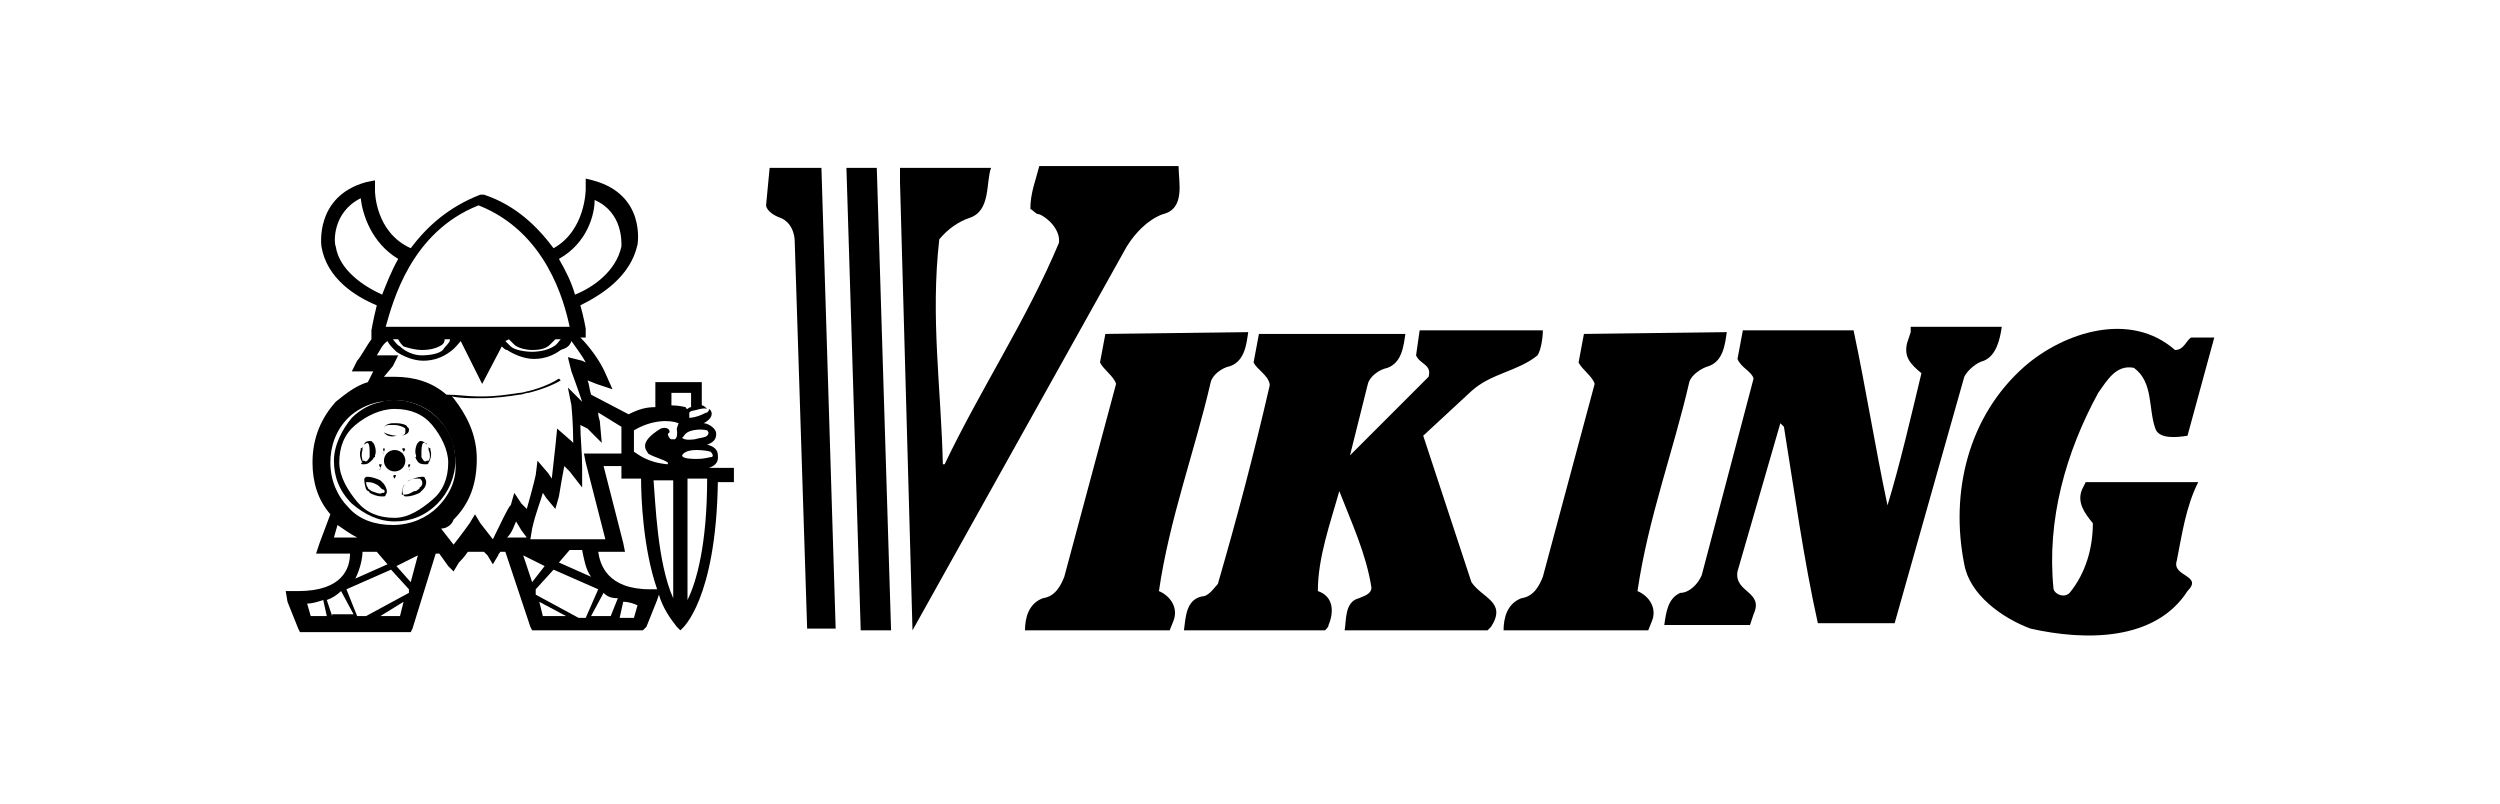
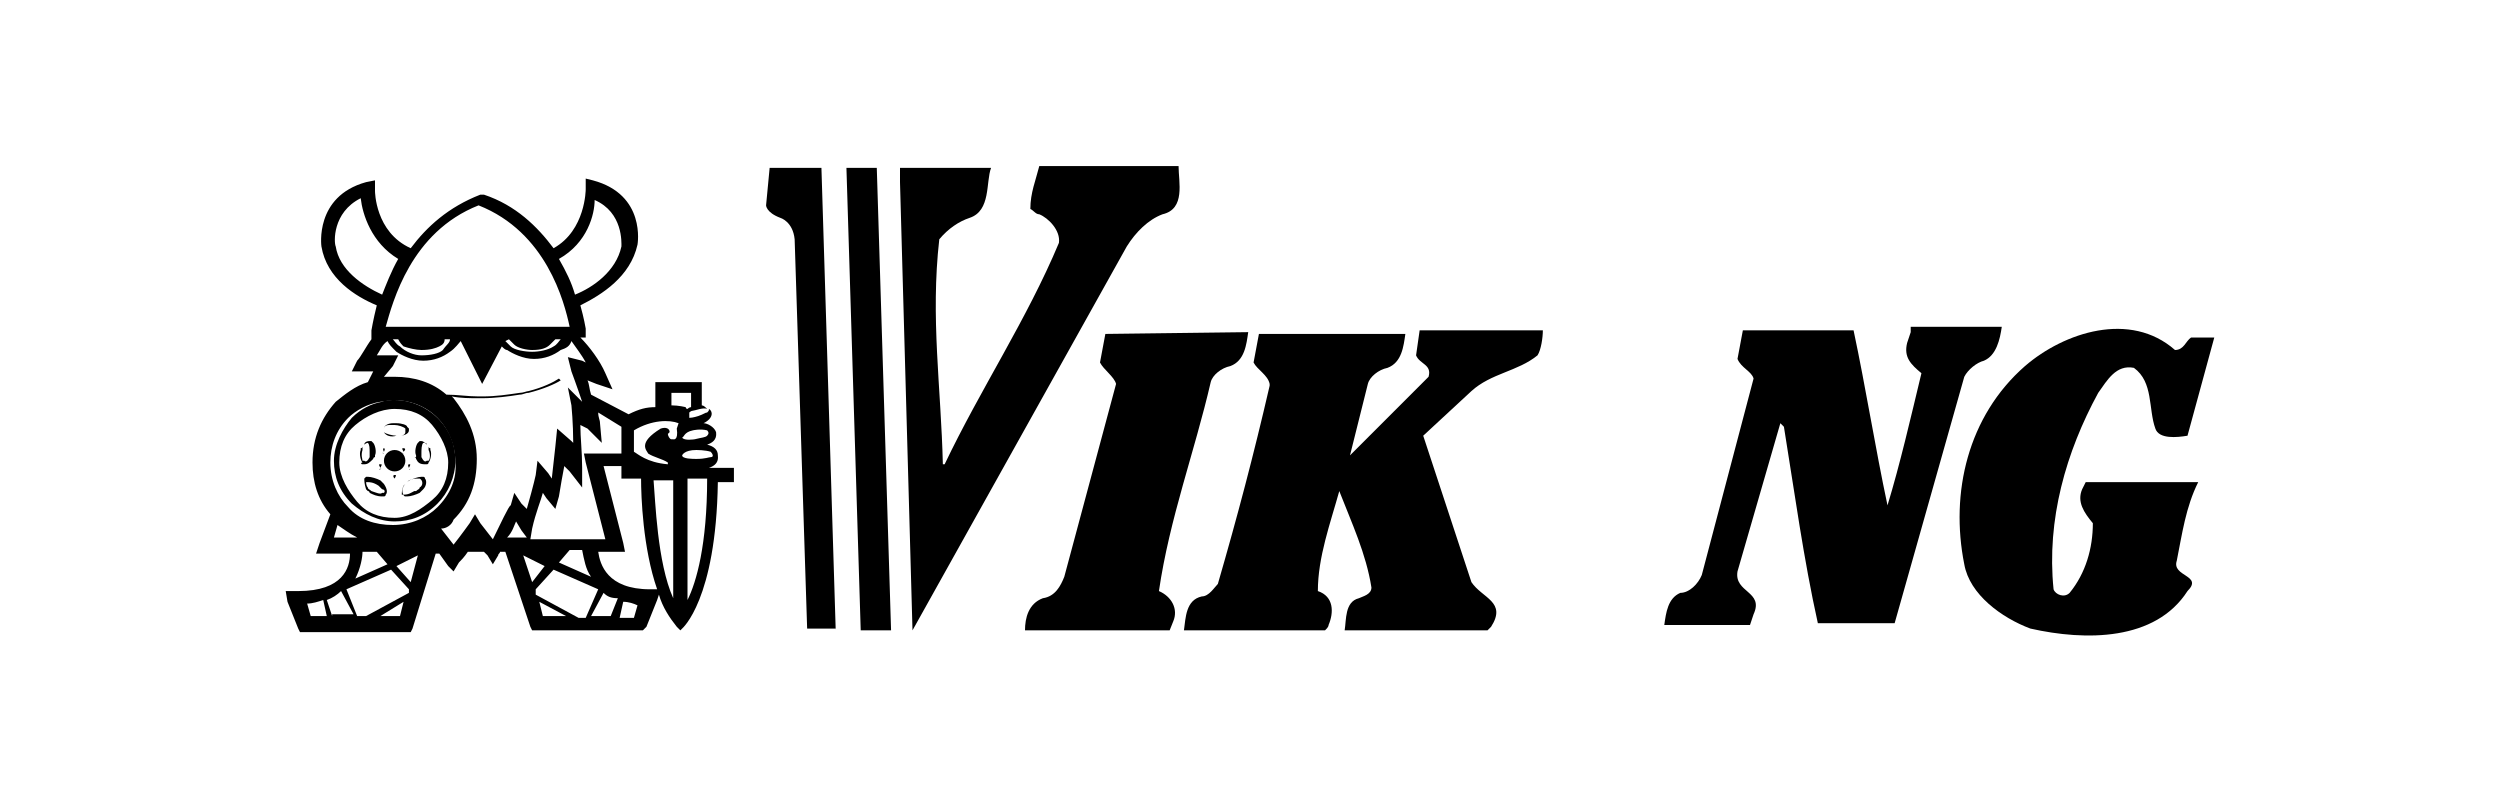
<svg xmlns="http://www.w3.org/2000/svg" version="1.1" id="Layer_1" x="0px" y="0px" viewBox="0 0 140 45" style="enable-background:new 0 0 140 45;" xml:space="preserve">
  <style type="text/css">
	.st0{fill:none;}
</style>
  <g>
    <g>
      <path class="st0" d="M21.4,22.5c0.2,0,0.5-0.1,0.7-0.1C21.8,22.4,21.6,22.5,21.4,22.5z" />
      <polygon class="st0" points="19.4,33 20,34.6 20.5,34.6 22.9,33.2 22.9,33 21.9,31.9   " />
      <polygon class="st0" points="23,32.6 23.4,31.1 22.2,31.7   " />
      <polygon class="st0" points="22.4,34.5 22.6,33.7 21.3,34.5   " />
      <path class="st0" d="M18.3,33.6l0.3,0.9h1.1L19,33.1C18.8,33.2,18.6,33.5,18.3,33.6z" />
      <path class="st0" d="M23.5,25.4v0.1v0.1c0.1,0.2,0.2,0.3,0.3,0.2c0,0,0,0,0.1,0c0.1-0.1,0.1-0.3,0-0.6v-0.1V25    c0-0.1-0.1-0.1-0.1-0.1c-0.1-0.1-0.2-0.1-0.2-0.1C23.5,24.9,23.5,25.1,23.5,25.4z" />
      <path class="st0" d="M22.6,24.2c0,0,0,0,0-0.1c0,0,0,0,0-0.1c-0.1-0.1-0.3-0.2-0.6-0.2H22h-0.1c-0.2,0-0.3,0.1-0.3,0.2    c0,0,0,0,0,0.1c0,0,0,0,0,0.1c0.1,0.1,0.3,0.2,0.6,0.2h0.1h0.1C22.5,24.5,22.6,24.4,22.6,24.2z" />
      <path class="st0" d="M23.4,27.5C23.4,27.5,23.3,27.5,23.4,27.5C23.4,27.5,23.4,27.5,23.4,27.5z" />
      <path class="st0" d="M17.1,33.8l0.2,0.7h0.9L18,33.6C17.7,33.7,17.5,33.8,17.1,33.8z" />
      <path class="st0" d="M23,27.1l-0.1,0.1l-0.1,0.1c-0.1,0.1-0.1,0.3-0.1,0.5c0,0,0,0,0.1,0c0.2,0,0.3-0.1,0.6-0.2c0,0,0.1,0,0.1,0    c0.1-0.1,0.2-0.1,0.2-0.2c0.1-0.1,0.1-0.3,0.1-0.4c0,0,0,0-0.1,0C23.4,26.8,23.2,26.8,23,27.1z" />
      <path class="st0" d="M31.9,18.3c-0.2-1.3-1.2-5.3-5.1-6.8C23,13,22,16.9,21.6,18.3H31.9z" />
      <path class="st0" d="M31.3,31.6l1.8,0.8c-0.3-0.4-0.4-1-0.6-1.5h-0.7L31.3,31.6z" />
      <path class="st0" d="M21.1,30.9h-0.8c0,0.3-0.1,0.9-0.5,1.5l1.8-0.8L21.1,30.9z" />
      <path class="st0" d="M34.8,13.8c0-0.2,0.1-1.9-1.5-2.6c0,0.8-0.5,2.4-2,3.3c0.5,0.7,0.7,1.3,0.9,2C33.2,16,34.5,15.1,34.8,13.8z" />
      <path class="st0" d="M38.3,24.6c0.1,0.2,0.7,0.1,0.7,0.1c0.3-0.1,0.6-0.1,0.7-0.2c0.1-0.1,0.1-0.2,0-0.3c-0.3-0.1-0.8,0-0.8,0    C38.3,24.2,38.3,24.5,38.3,24.6z" />
      <path class="st0" d="M38.8,23.1c-0.1,0-0.2,0.1-0.2,0.1v0.3c0.1,0,0.5-0.1,0.5-0.1c0.2-0.1,0.3-0.2,0.5-0.2    c0.1-0.1,0.1-0.1,0.1-0.2C39.4,22.9,39,23.1,38.8,23.1z" />
      <path class="st0" d="M32.8,27.3l-0.7-0.9L31.8,26c-0.1,0.5-0.2,1.1-0.3,1.7l-0.2,0.7l-0.5-0.6l-0.2-0.3c-0.1,0.5-0.3,1.1-0.6,2    l-0.1,0.6H34l-1.1-4.3l-0.1-0.5h0.5h1.6v-1.5l-1.3-0.8c0,0.2,0.1,0.3,0.1,0.6l0.1,1.1L32.9,24l-0.2-0.2c0,0.7,0.1,1.5,0.1,2.4    V27.3z" />
      <path class="st0" d="M21.2,27.2c-0.2-0.2-0.4-0.2-0.6-0.2c-0.1,0-0.1,0-0.1,0s0,0.2,0.1,0.3c0,0.1,0.1,0.1,0.2,0.2    c0,0-0.1-0.1,0,0c0,0,0,0,0,0c0.2,0.1,0.5,0.2,0.6,0.1c0.1,0,0.1,0,0.1,0c0.1-0.1,0-0.2-0.1-0.2l-0.1-0.1L21.2,27.2z" />
      <path class="st0" d="M22.3,14.5c-1.6-0.9-2-2.5-2.1-3.4c-1.6,0.8-1.5,2.5-1.4,2.7c0.2,1.4,1.5,2.3,2.6,2.7    C21.6,15.9,21.9,15.1,22.3,14.5z" />
      <path class="st0" d="M18.9,29.4l-0.2,0.7H20C19.6,29.9,19.3,29.6,18.9,29.4z" />
      <path class="st0" d="M24.5,19.4c-0.2,0.1-0.6,0.2-1,0.2c-0.3,0-0.7-0.1-1-0.2c-0.1-0.1-0.2-0.2-0.3-0.4h-0.3    c0.1,0.1,0.2,0.3,0.4,0.4c0.3,0.2,0.8,0.5,1.2,0.5c0.6,0,1-0.1,1.2-0.3c0.2-0.2,0.4-0.3,0.4-0.6h-0.3    C24.9,19.2,24.8,19.3,24.5,19.4z" />
      <path class="st0" d="M19.9,28.1c0.6,0.6,1.2,0.9,2.1,0.9c0.8,0,1.6-0.3,2.1-0.9s0.9-1.2,0.9-2.1c0-0.8-0.3-1.6-0.9-2.1    s-1.2-0.9-2.1-0.9c-0.8,0-1.6,0.3-2.1,0.9S19,25,19,25.9C19,26.7,19.4,27.5,19.9,28.1z M22.1,26.8C22.1,26.8,22.1,26.8,22.1,26.8    c-0.1,0-0.1,0-0.1,0S22,26.8,22.1,26.8c-0.2-0.1-0.2-0.2,0-0.2S22.2,26.6,22.1,26.8C22.1,26.8,22.1,26.8,22.1,26.8z M22.1,26.4    c-0.3,0-0.6-0.2-0.6-0.6c0-0.3,0.3-0.6,0.6-0.6c0.3,0,0.6,0.3,0.6,0.6C22.6,26.2,22.3,26.4,22.1,26.4z M21.5,25.1c0,0,0.1,0,0,0.2    c0,0,0.1-0.1,0,0c0,0,0,0,0,0c-0.1,0-0.1-0.1,0,0C21.4,25.1,21.5,25.1,21.5,25.1z M22.6,25.1c0,0,0.1,0,0,0.2c0,0,0.1-0.1,0,0    c0,0,0,0,0,0c-0.1,0-0.1-0.1,0,0C22.5,25.1,22.5,25.1,22.6,25.1z M23.7,27.4l-0.1,0.1l-0.1,0.1c-0.2,0.1-0.5,0.2-0.7,0.2h-0.1    c0,0-0.1,0-0.1-0.1c-0.1-0.1-0.1-0.3,0.1-0.6l0.1-0.1l0.1-0.1c0.2-0.1,0.5-0.2,0.7-0.2h0.1c0,0,0.1,0,0.1,0.1    C23.9,26.9,23.9,27.2,23.7,27.4z M23.3,24.8c0,0,0,0,0.1-0.1h0.1c0.2,0,0.3,0.1,0.3,0.2c0,0,0.1,0.1,0.1,0.1c0,0,0,0.1,0.1,0.1    c0,0,0,0,0,0.1c0.1,0.2,0,0.6-0.1,0.7c0,0,0,0.1-0.1,0.1h-0.1c-0.2,0-0.3-0.1-0.5-0.3c0,0,0-0.1-0.1-0.1v-0.1    C23.1,25.3,23.2,24.9,23.3,24.8z M22.9,26c0.1,0,0.1,0,0,0.2c0.1-0.1,0.1,0,0,0c0,0,0,0,0,0c-0.1-0.1,0,0,0,0c0,0,0,0,0,0    C22.8,26,22.9,26,22.9,26z M21.4,24.1V24c0-0.2,0.2-0.3,0.5-0.3H22c0,0,0,0,0.1,0c0.2,0,0.6,0.1,0.6,0.2c0.1,0.1,0.1,0.1,0.1,0.1    v0.1c0,0.2-0.2,0.3-0.5,0.3h-0.1h-0.1c-0.2,0-0.6-0.1-0.7-0.2V24.1z M21.5,27.2c0.2,0.2,0.2,0.5,0.1,0.6c0,0.1-0.1,0.1-0.1,0.1    h-0.1c-0.2,0-0.5-0.1-0.7-0.2c0,0,0-0.1-0.1-0.1l-0.1-0.1c-0.1-0.2-0.1-0.5-0.1-0.6c0.1-0.1,0.1-0.1,0.1-0.1h0.1    c0.2,0,0.5,0.1,0.7,0.2l0.1,0.1L21.5,27.2z M21.3,26c0.1,0,0.1,0,0,0.2c0,0,0,0,0,0c0,0,0.1-0.1,0,0c0,0,0,0,0,0    c-0.1,0-0.1-0.1,0,0C21.2,26,21.2,26,21.3,26z M20,25.3c0-0.1,0-0.1,0-0.1c0.1,0,0.1-0.1,0.1-0.1c0-0.1,0.1-0.1,0.1-0.1    c0.1-0.1,0.2-0.2,0.3-0.2h0.1c0.1,0.1,0.1,0.1,0.1,0.1c0.1,0.1,0.2,0.5,0.1,0.7v0.1c-0.1,0-0.1,0.1-0.1,0.1    c-0.1,0.2-0.2,0.3-0.5,0.3h-0.1c-0.1,0-0.1-0.1-0.1-0.1C20,25.8,19.9,25.5,20,25.3z" />
      <path class="st0" d="M33.1,34.5h1.1l0.3-1c-0.3,0-0.6-0.1-0.8-0.3L33.1,34.5z" />
      <path class="st0" d="M34.7,34.6h0.8l0.2-0.7c-0.2-0.1-0.5-0.2-0.8-0.2L34.7,34.6z" />
      <polygon class="st0" points="31,31.9 30,33 30.1,33.2 32.4,34.6 32.8,34.6 33.4,33   " />
      <path class="st0" d="M34.8,26.8v-0.7h-0.1h-0.9l1.1,4.3l0.1,0.5h-0.5h-1.1c0.1,0.8,0.6,2.1,2.9,2.1h0.5c-0.8-2.3-0.9-5.2-0.9-6.2    H34.8z" />
      <polygon class="st0" points="30.4,34.5 31.6,34.5 30.2,33.7   " />
      <path class="st0" d="M24.5,23.5c-0.7-0.7-1.6-1-2.5-1c0.9,0,1.8,0.5,2.4,1c0.7,0.7,1,1.5,1,2.4c0,0.9-0.5,1.8-1,2.4    c-0.7,0.7-1.5,1-2.4,1c-0.9,0-1.7-0.5-2.4-1c-0.7-0.7-1-1.5-1-2.4c0-0.9,0.5-1.8,1-2.4c0.5-0.5,1.1-0.8,1.7-0.9    c-0.7,0.1-1.4,0.5-1.8,0.9c-0.7,0.7-1,1.6-1,2.5c0,1,0.5,1.9,1,2.5c0.6,0.7,1.5,1,2.5,1s1.9-0.5,2.5-1c0.7-0.7,1-1.6,1-2.5    C25.6,24.9,25.1,24,24.5,23.5z" />
      <polygon class="st0" points="29.4,31.1 29.8,32.6 30.6,31.7   " />
      <path class="st0" d="M39.7,25.6c0.2,0,0.1-0.2,0-0.3c-0.3-0.1-0.8-0.1-0.8-0.1c-0.7,0-0.8,0.3-0.8,0.3c0,0.2,0.7,0.2,0.8,0.2    C39.4,25.7,39.6,25.6,39.7,25.6z" />
      <path class="st0" d="M38.5,33.6c0.5-1,1.1-3,1.1-6.8h-1.1V33.6z" />
      <path class="st0" d="M35.6,23.9v1.2c0.2,0.1,0.7,0.6,1.9,0.7v-0.1c-0.3-0.1-0.8-0.2-1.1-0.5c-0.1-0.1-0.7-0.6,0.7-1.4    c0.2-0.1,0.5,0,0.5,0.2l-0.1,0.1c0,0.1,0.1,0.3,0.2,0.3h0.1c0,0,0.3,0.1,0.2-0.6l0.1-0.6C37.6,23.3,36.6,23.3,35.6,23.9z" />
      <path class="st0" d="M38.5,22.9c0,0,0.1-0.1,0.2-0.1V22h-1.1v0.7c0.5,0,0.8,0.1,0.8,0.1S38.4,22.9,38.5,22.9z" />
      <path class="st0" d="M37.7,33.5v-6.6h-1.1C36.7,28,36.8,31.4,37.7,33.5z" />
      <path class="st0" d="M29.3,29.6l-0.3-0.5c-0.1,0.2-0.2,0.6-0.5,0.9h1.1L29.3,29.6z" />
      <path class="st0" d="M20.2,25.3c-0.1,0.2,0,0.5,0,0.6c0.1,0,0.1,0,0.1,0c0.1,0.1,0.2,0,0.3-0.2v-0.1v-0.1c0-0.2,0-0.5-0.1-0.6    c-0.1,0-0.2,0-0.2,0.1c0,0-0.1,0.1-0.1,0.1v0.1V25.3z" />
      <path d="M22.9,26.3C23,26.3,23,26.2,22.9,26.3L22.9,26.3z" />
      <path d="M22.8,26.3C22.8,26.2,22.8,26.2,22.8,26.3L22.8,26.3z" />
      <path d="M23.2,25.6c0.1,0,0.1,0.1,0.1,0.1c0.1,0.2,0.2,0.3,0.5,0.3h0.1c0.1,0,0.1-0.1,0.1-0.1c0.1-0.1,0.2-0.5,0.1-0.7    c0-0.1,0-0.1,0-0.1C24,25.1,24,25,24,25v0.1v0.1c0.1,0.2,0.1,0.5,0,0.6c-0.1,0-0.1,0-0.1,0c-0.1,0.1-0.2,0-0.3-0.2v-0.1v-0.1    c0-0.2,0-0.5,0.1-0.6c0.1,0,0.2,0,0.2,0.1c-0.1-0.1-0.2-0.2-0.3-0.2h-0.1c-0.1,0.1-0.1,0.1-0.1,0.1c-0.1,0.1-0.2,0.5-0.1,0.7V25.6    z" />
      <path d="M22.9,26c0,0-0.1,0,0,0.2C23,26,23,26,22.9,26z" />
      <path d="M40,26.2h-0.3c0.6-0.2,0.5-0.6,0.5-0.7c0-0.3-0.2-0.5-0.6-0.6c0.6-0.2,0.5-0.6,0.5-0.7c-0.1-0.3-0.5-0.5-0.7-0.5    c0.6-0.3,0.5-0.7,0.3-0.8c0,0.1,0,0.1-0.1,0.2c-0.1,0-0.2,0.1-0.5,0.2c0,0-0.3,0.1-0.5,0.1v-0.3c0,0,0.1-0.1,0.2-0.1    c0.1,0,0.6-0.2,0.8-0.1c-0.1-0.1-0.2-0.2-0.3-0.2v-1v-0.3H39H37h-0.3v0.3v1.1c-0.5,0-0.9,0.1-1.5,0.4l-2.1-1.1    c-0.1-0.3-0.1-0.6-0.2-0.8l0.5,0.2l0.9,0.3l-0.4-0.9c-0.3-0.7-0.9-1.5-1.4-2h0.3v-0.5c0,0-0.1-0.6-0.3-1.3    c1.2-0.6,2.8-1.6,3.2-3.4c0,0,0.5-2.8-2.5-3.6l-0.4-0.1v0.6c0,0,0,2.3-1.8,3.3c-0.9-1.2-2.1-2.4-3.9-3h-0.1h-0.1    c-1.8,0.7-3,1.8-3.9,3C21,13,21,10.7,21,10.7v-0.6l-0.5,0.1c-2.9,0.8-2.5,3.6-2.5,3.6c0.3,1.8,1.9,2.8,3.1,3.3    c-0.2,0.8-0.3,1.4-0.3,1.4V19c-0.3,0.4-0.6,1-0.8,1.2l-0.3,0.6h0.7h0.5l-0.3,0.6c-0.7,0.2-1.3,0.7-1.8,1.1c-0.8,0.9-1.3,2-1.3,3.4    c0,1.1,0.3,2.1,1,2.9l-0.6,1.6l-0.2,0.6h0.6h1.3c0,0.8-0.4,2.1-2.9,2.1H16l0.1,0.6l0.6,1.5l0.1,0.2h0.3h5.5H23l0.1-0.2l1.3-4.2    h0.2l0.5,0.7l0.3,0.3l0.3-0.5c0.1-0.1,0.3-0.3,0.5-0.6h0.9l0.2,0.2l0.3,0.5l0.3-0.5c0-0.1,0.1-0.1,0.1-0.2h0.3l1.4,4.2l0.1,0.2    h0.2h5.6H36l0.2-0.2l0.6-1.5l0.1-0.3c0.2,0.7,0.6,1.3,1,1.8l0.2,0.2l0.1-0.1c0,0,1.9-1.6,2-8.2h0.9v-0.8H40z M38.8,24.1    c0,0,0.4-0.1,0.8,0c0.1,0.1,0.1,0.2,0,0.3c-0.1,0.1-0.3,0.1-0.7,0.2c0,0-0.6,0.1-0.7-0.1C38.3,24.5,38.3,24.2,38.8,24.1z M32.9,24    l0.8,0.8l-0.1-1.1c0-0.2-0.1-0.3-0.1-0.6l1.3,0.8v1.5h-1.6h-0.5l0.1,0.5l1.1,4.3h-4.2l0.1-0.6c0.2-0.9,0.5-1.6,0.6-2l0.2,0.3    l0.5,0.6l0.2-0.7c0.1-0.6,0.2-1.2,0.3-1.7l0.3,0.3l0.7,0.9v-1.1c0-0.9-0.1-1.7-0.1-2.4L32.9,24z M33.1,32.3l-1.8-0.8l0.6-0.7h0.7    C32.7,31.3,32.8,31.9,33.1,32.3z M33.3,11.2c1.6,0.7,1.5,2.4,1.5,2.6c-0.3,1.4-1.6,2.3-2.6,2.7c-0.2-0.7-0.5-1.3-0.9-2    C32.9,13.6,33.3,12,33.3,11.2z M26.8,11.5c3.8,1.5,4.8,5.4,5.1,6.8H21.6C22,16.9,23,13,26.8,11.5z M31.4,19    c-0.1,0.1-0.2,0.3-0.4,0.4c-0.3,0.2-0.8,0.3-1.2,0.3c-0.4,0-1-0.1-1.2-0.3c-0.1-0.1-0.2-0.2-0.3-0.3l0.2-0.1    c0.1,0.1,0.2,0.2,0.3,0.3c0.2,0.2,0.7,0.3,1,0.3c0.5,0,0.8-0.1,1-0.3c0.1-0.1,0.2-0.2,0.3-0.3H31.4z M25.2,19    c0,0.2-0.2,0.3-0.4,0.6c-0.2,0.2-0.7,0.3-1.2,0.3c-0.4,0-0.9-0.2-1.2-0.5c-0.2-0.1-0.3-0.3-0.4-0.4h0.3c0.1,0.2,0.2,0.3,0.3,0.4    c0.3,0.1,0.7,0.2,1,0.2c0.5,0,0.8-0.1,1-0.2c0.2-0.1,0.3-0.2,0.3-0.4H25.2z M18.8,13.8c-0.1-0.2-0.2-1.9,1.4-2.7    c0.1,0.9,0.6,2.5,2.1,3.4c-0.4,0.7-0.7,1.5-0.9,2C20.3,16,19,15.1,18.8,13.8z M18.7,30.1l0.2-0.7c0.3,0.2,0.7,0.5,1.1,0.7H18.7z     M20.3,30.9h0.8l0.6,0.7l-1.8,0.8C20.2,31.8,20.3,31.2,20.3,30.9z M17.4,34.5l-0.2-0.7c0.3,0,0.6-0.1,0.9-0.2l0.2,0.9H17.4z     M18.6,34.5l-0.3-0.9c0.3-0.1,0.6-0.3,0.8-0.5l0.7,1.3H18.6z M22.4,34.5h-1.1l1.3-0.8L22.4,34.5z M22.9,33.2l-2.4,1.3H20L19.4,33    l2.5-1.1l1,1.1V33.2z M23,32.6l-0.8-0.9l1.2-0.6L23,32.6z M24.5,28.4c-0.6,0.6-1.5,1-2.5,1s-1.9-0.3-2.5-1c-0.6-0.6-1-1.5-1-2.5    c0-0.9,0.3-1.8,1-2.5c0.4-0.4,1.1-0.8,1.8-0.9c0.2,0,0.5-0.1,0.7-0.1c0.9,0,1.8,0.3,2.5,1c0.6,0.6,1,1.5,1,2.5    C25.6,26.8,25.2,27.7,24.5,28.4z M27.6,30.2l-0.7-0.9l-0.3-0.5l-0.3,0.5c0,0-0.5,0.7-0.9,1.2l-0.7-0.9c0.3,0,0.6-0.2,0.7-0.5    c0.9-0.9,1.3-2,1.3-3.4c0-1.4-0.6-2.5-1.3-3.4l-0.1-0.1c0.5,0.1,1,0.1,1.5,0.1c0.1,0,0.1,0,0.2,0c0.7,0,1.5-0.1,2.1-0.2    c0.2,0,0.3-0.1,0.5-0.1c0.8-0.2,1.5-0.5,1.8-0.7l-0.1-0.1c-0.3,0.2-0.9,0.5-1.7,0.7c-0.1,0-0.3,0.1-0.5,0.1    c-0.7,0.1-1.3,0.2-2.1,0.2c-0.1,0-0.1,0-0.2,0c-0.6,0-1.2-0.1-1.8-0.1c-0.8-0.7-1.8-1-2.9-1c-0.2,0-0.3,0-0.6,0l0.5-0.6l0.3-0.6    h-0.7h-0.5c0.2-0.3,0.3-0.6,0.6-0.8c0.1,0.2,0.2,0.3,0.5,0.6c0.3,0.2,0.9,0.5,1.5,0.5s1.1-0.2,1.5-0.5c0.3-0.2,0.5-0.5,0.6-0.6    l1.2,2.4l1.1-2.1c0.1,0.1,0.2,0.2,0.3,0.2c0.3,0.2,0.9,0.5,1.5,0.5s1.1-0.2,1.5-0.5c0.3-0.1,0.5-0.2,0.6-0.5    c0.2,0.3,0.6,0.8,0.8,1.2l-0.2-0.1l-0.8-0.2l0.2,0.8c0,0,0.3,0.8,0.6,1.7l-0.8-0.8l0.2,1c0,0,0.1,1,0.1,2.1l-0.1-0.1L31.2,24    l-0.1,1c0,0-0.1,0.9-0.2,1.8l-0.2-0.3l-0.6-0.7L30,26.6c0,0-0.1,0.5-0.5,1.9l-0.3-0.3l-0.4-0.6l-0.2,0.7    C28.5,28.3,28,29.4,27.6,30.2z M28.9,29.2l0.3,0.5l0.3,0.4h-1.1C28.7,29.8,28.8,29.4,28.9,29.2z M29.8,32.6l-0.5-1.5l1.2,0.6    L29.8,32.6z M30.4,34.5l-0.2-0.8l1.5,0.8H30.4z M32.4,34.6l-2.4-1.3L30,33l1-1.1l2.5,1.1l-0.7,1.6H32.4z M34.2,34.5h-1.1l0.7-1.3    c0.2,0.2,0.4,0.3,0.8,0.3L34.2,34.5z M35.5,34.6h-0.8l0.2-0.9c0.3,0,0.6,0.1,0.8,0.2L35.5,34.6z M36.4,33c-2.4,0-2.8-1.4-2.9-2.1    h1.1H35l-0.1-0.5l-1.1-4.3h0.9h0.1v0.7h1.1c0,1,0.1,3.9,0.9,6.2H36.4z M37.7,33.5c-0.9-2-1-5.5-1.1-6.6h1.1V33.5z M37.7,24.6h-0.1    c-0.1,0-0.2-0.2-0.2-0.3l0.1-0.1c0-0.2-0.2-0.3-0.5-0.2c-1.3,0.8-0.8,1.2-0.7,1.4c0.3,0.2,0.8,0.3,1.1,0.5v0.1    c-1.2-0.1-1.7-0.6-1.9-0.7v-1.2c1-0.6,2-0.6,2.5-0.4L37.9,24C38,24.7,37.7,24.6,37.7,24.6z M37.6,22.7V22h1.1v0.8    c-0.1,0-0.2,0.1-0.2,0.1c-0.1,0-0.1-0.1-0.1-0.1S38,22.7,37.6,22.7z M38.2,25.5c0,0,0.1-0.3,0.8-0.3c0,0,0.5,0,0.8,0.1    c0.1,0.1,0.2,0.3,0,0.3c-0.1,0-0.3,0.1-0.8,0.1C38.8,25.7,38.2,25.7,38.2,25.5z M38.5,33.6v-6.8h1.1C39.6,30.5,39,32.6,38.5,33.6z    " />
      <path d="M23.3,27.5C23.3,27.5,23.4,27.5,23.3,27.5C23.4,27.5,23.3,27.5,23.3,27.5z" />
      <path d="M20.6,26.7h-0.1c0,0,0,0-0.1,0.1c0,0.1,0,0.3,0.1,0.6l0.1,0.1c0.1,0,0.1,0.1,0.1,0.1c0.2,0.1,0.4,0.2,0.7,0.2h0.1    c0,0,0.1,0,0.1-0.1c0.1-0.1,0.1-0.3-0.1-0.6l-0.1-0.1l-0.1-0.1C21.1,26.8,20.8,26.7,20.6,26.7z M21.5,27.6c0,0,0,0-0.1,0    c-0.1,0.1-0.3,0-0.6-0.1c-0.1-0.1-0.2-0.1-0.2-0.2c-0.1-0.1-0.1-0.3-0.1-0.3s0,0,0.1,0c0.1,0,0.3,0,0.6,0.2l0.1,0.1l0.1,0.1    C21.5,27.4,21.6,27.5,21.5,27.6z" />
      <path d="M21.5,24.2c0-0.1,0-0.1,0-0.1c0-0.1,0-0.1,0-0.1c0-0.1,0.1-0.2,0.3-0.2H22h0.1c0.2,0,0.5,0.1,0.6,0.2c0,0.1,0,0.1,0,0.1    c0,0.1,0,0.1,0,0.1c0,0.1-0.1,0.2-0.3,0.2c0.2,0,0.5-0.1,0.5-0.3V24c0,0,0,0-0.1-0.1c0-0.1-0.3-0.2-0.6-0.2c-0.1,0-0.1,0-0.1,0    h-0.1c-0.2,0-0.5,0.1-0.5,0.3v0.1v0.1c0.1,0.1,0.5,0.2,0.7,0.2C21.9,24.5,21.6,24.4,21.5,24.2z" />
      <path d="M21.3,26.3C21.2,26.2,21.2,26.3,21.3,26.3L21.3,26.3z" />
      <path d="M20.2,25c0-0.1,0.1-0.1,0.1-0.1C20.2,24.9,20.2,25,20.2,25z" />
      <path d="M21.3,26c-0.1,0-0.1,0,0,0.2C21.4,26,21.4,26,21.3,26z" />
      <path d="M21.5,25.4C21.4,25.3,21.4,25.4,21.5,25.4L21.5,25.4z" />
      <path d="M21.5,25.1c0,0-0.1,0,0,0.2C21.6,25.1,21.5,25.1,21.5,25.1z" />
      <circle cx="22.1" cy="25.8" r="0.6" />
      <path d="M22.6,25.1c-0.1,0-0.1,0,0,0.2C22.8,25.1,22.6,25.1,22.6,25.1z" />
      <path d="M18.7,25.8c0,0.9,0.3,1.7,1,2.4c0.7,0.6,1.5,1,2.4,1c0.9,0,1.7-0.3,2.4-1c0.6-0.6,1-1.5,1-2.4c0-0.9-0.3-1.7-1-2.4    c-0.6-0.6-1.5-1-2.4-1c-0.2,0-0.5,0-0.7,0.1c-0.6,0.1-1.2,0.4-1.7,0.9C19.2,24,18.7,24.9,18.7,25.8z M22.1,22.9    c0.9,0,1.6,0.3,2.1,0.9s0.9,1.4,0.9,2.1c0,0.9-0.3,1.6-0.9,2.1S22.9,29,22.1,29c-0.9,0-1.6-0.3-2.1-0.9S19,26.7,19,25.9    c0-0.9,0.3-1.6,0.9-2.1S21.3,22.9,22.1,22.9z" />
      <path d="M22.6,25.4C22.5,25.3,22.5,25.4,22.6,25.4L22.6,25.4z" />
      <path d="M22.1,26.6c-0.1,0-0.1,0.1,0,0.2C22.2,26.6,22.2,26.6,22.1,26.6z" />
      <path d="M23.9,24.9c0,0,0.1,0.1,0.1,0.1C24,25,23.9,24.9,23.9,24.9z" />
      <path d="M21.3,26.3C21.4,26.2,21.3,26.2,21.3,26.3L21.3,26.3z" />
      <path d="M23.7,26.7h-0.1c-0.2,0-0.4,0.1-0.7,0.2l-0.1,0.1l-0.1,0.1c-0.2,0.2-0.2,0.5-0.1,0.6c0,0.1,0.1,0.1,0.1,0.1h0.1    c0.2,0,0.5-0.1,0.7-0.2l0.1-0.1l0.1-0.1c0.2-0.2,0.2-0.5,0.1-0.6C23.8,26.7,23.7,26.7,23.7,26.7z M23.5,27.3    c0,0.1-0.1,0.1-0.2,0.2c0,0,0,0-0.1,0c-0.2,0.1-0.3,0.2-0.6,0.2c-0.1,0-0.1,0-0.1,0c0-0.1,0-0.3,0.1-0.5l0.1-0.1l0.1-0.1    c0.2-0.2,0.5-0.2,0.6-0.2c0.1,0,0.1,0,0.1,0C23.7,26.9,23.7,27.2,23.5,27.3z" />
      <path d="M20.3,26h0.1c0.2,0,0.3-0.1,0.5-0.3c0,0,0-0.1,0.1-0.1v-0.1c0.1-0.2,0-0.6-0.1-0.7c0,0,0,0-0.1-0.1h-0.1    c-0.2,0-0.3,0.1-0.3,0.2c0.1-0.1,0.2-0.1,0.2-0.1c0.1,0.1,0.1,0.3,0.1,0.6v0.1v0.1c-0.1,0.2-0.2,0.3-0.3,0.2c0,0,0,0-0.1,0    c0-0.1-0.1-0.3,0-0.6v-0.1V25c0,0,0,0.1-0.1,0.1c0,0,0,0,0,0.1c-0.1,0.2,0,0.6,0.1,0.7C20.2,25.9,20.2,26,20.3,26z" />
    </g>
    <path d="M51.1,35.3l-0.7-25.1V9.4h5.1c-0.3,0.8,0,2.4-1.2,2.8c-0.6,0.2-1.2,0.6-1.7,1.2c-0.5,4.4,0.1,8.3,0.2,12.6h0.1   c2-4.2,4.6-8.1,6.4-12.4c0.1-0.7-0.6-1.4-1.1-1.6c-0.2,0-0.3-0.2-0.5-0.3c0-0.9,0.3-1.6,0.5-2.4H66c0,0.9,0.4,2.4-0.9,2.7   c-0.8,0.3-1.5,1-2,1.8L51.1,35.3L51.1,35.3z" />
    <path d="M121.8,19.6c0.5,0,0.6-0.5,0.9-0.7h1.3l-1.5,5.5c-0.6,0.1-1.6,0.2-1.8-0.4c-0.4-1.1-0.1-2.6-1.2-3.4c-1-0.2-1.5,0.7-2,1.4   c-1.8,3.3-2.9,7.1-2.5,11c0.1,0.3,0.6,0.5,0.9,0.2c0.9-1.1,1.3-2.5,1.3-3.9c-0.5-0.6-0.9-1.2-0.6-1.9l0.2-0.4h6.3   c-0.7,1.4-0.9,2.9-1.2,4.4c-0.3,0.9,1.5,0.8,0.6,1.7c-1.8,2.8-5.7,2.8-8.8,2.1c-1.6-0.6-3.4-1.9-3.7-3.6c-0.8-4,0.2-8.3,3.4-11.1   C115.6,18.6,119.3,17.4,121.8,19.6L121.8,19.6z" />
    <path d="M69.9,18.6c-0.1,0.7-0.2,1.6-1,1.9c-0.5,0.1-1,0.5-1.1,0.9c-0.9,3.9-2.3,7.6-2.9,11.7c0.7,0.3,1.1,1,0.8,1.7l-0.2,0.5h-8.1   c0-0.7,0.2-1.5,1-1.8c0.7-0.1,1-0.7,1.2-1.2l2.9-10.8c-0.1-0.4-0.7-0.8-0.9-1.2l0.3-1.6L69.9,18.6L69.9,18.6z" />
-     <path d="M96.7,18.6c-0.1,0.7-0.2,1.6-1,1.9c-0.4,0.1-1,0.5-1.1,0.9c-0.9,3.9-2.3,7.6-2.9,11.7c0.7,0.3,1.1,1,0.8,1.7l-0.2,0.5h-8.1   c0-0.7,0.2-1.5,1-1.8c0.7-0.1,1-0.7,1.2-1.2l2.9-10.8c-0.1-0.4-0.7-0.8-0.9-1.2l0.3-1.6L96.7,18.6L96.7,18.6z" />
    <path d="M75.6,25.5l4.4-4.4c0.2-0.7-0.5-0.7-0.7-1.2l0.2-1.4h6.9c0,0.4-0.1,1.1-0.3,1.4c-1.1,0.9-2.6,1-3.7,2l-2.7,2.5l2.7,8.2   c0.6,0.9,2,1.1,1.1,2.5l-0.2,0.2h-8c0.1-0.6,0-1.6,0.8-1.8c0.2-0.1,0.7-0.2,0.7-0.6c-0.3-1.9-1.1-3.6-1.8-5.4   c-0.5,1.8-1.2,3.7-1.2,5.6c0.9,0.3,0.9,1.2,0.6,1.9c0,0.1-0.1,0.2-0.2,0.3h-7.9c0.1-0.7,0.1-1.7,1-1.9c0.4,0,0.7-0.5,0.9-0.7   c1.1-3.8,2-7.2,2.9-11.1v-0.1c-0.1-0.5-0.7-0.8-0.9-1.2l0.3-1.6l0,0h8.2l0,0c-0.1,0.7-0.2,1.6-1,1.9c-0.5,0.1-1,0.5-1.1,0.9   L75.6,25.5L75.6,25.5z" />
    <path d="M107,18.6l-0.2,0.6c-0.2,0.8,0.2,1.2,0.8,1.7c-0.6,2.5-1.2,5.1-1.9,7.4c-0.7-3.3-1.2-6.5-1.9-9.8h-1.1h-3.9h-1.2l-0.3,1.6   c0.2,0.5,0.8,0.7,0.9,1.1l-2.9,11c-0.2,0.5-0.7,1-1.2,1c-0.7,0.3-0.8,1.1-0.9,1.8h4.8l0.2-0.6c0.6-1.3-1.1-1.2-0.9-2.4l2.4-8.3   l0.2,0.2c0.6,3.7,1.1,7.4,1.9,11h4.3l3.9-13.8c0.2-0.4,0.7-0.8,1.1-0.9c0.7-0.3,0.9-1.2,1-1.9H107V18.6z" />
    <path d="M46.8,35.3L46,9.4h-2.9l-0.2,2.1c0,0,0,0.4,0.8,0.7c0,0,0.7,0.2,0.8,1.2l0.7,21.8H46.8L46.8,35.3z" />
    <polygon points="49.1,9.4 49.9,35.3 48.2,35.3 47.4,9.4  " />
  </g>
</svg>